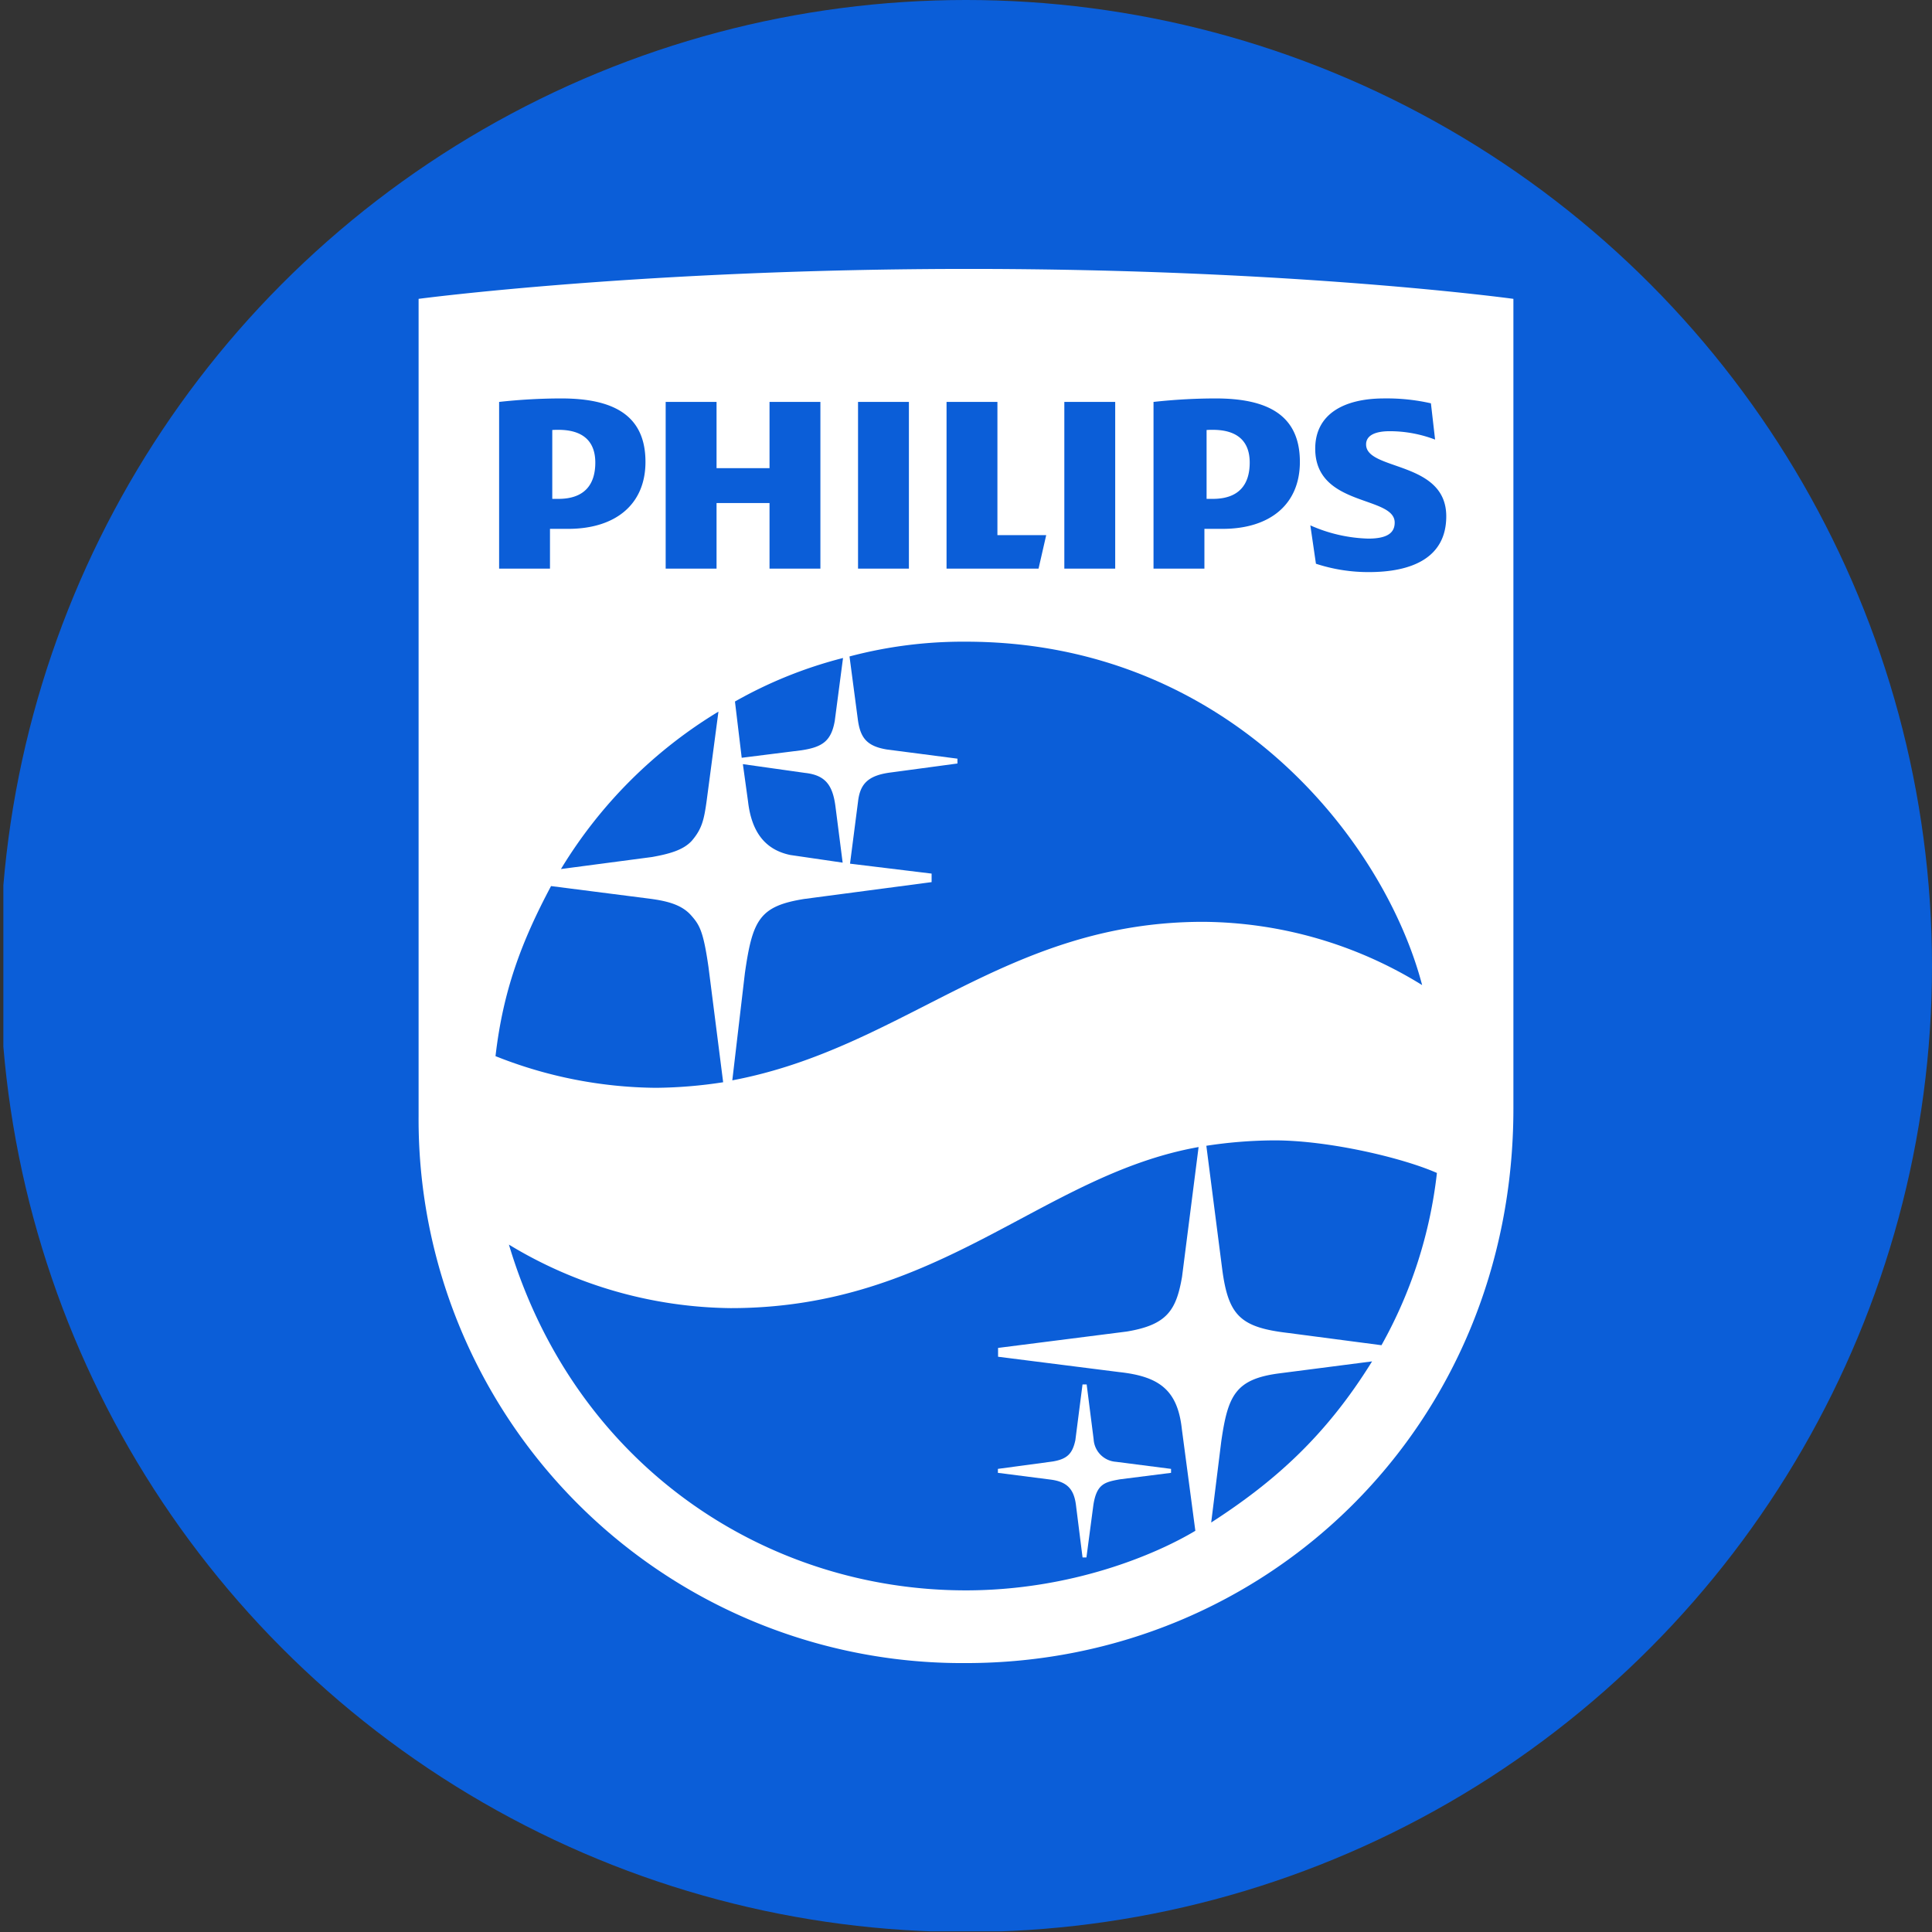
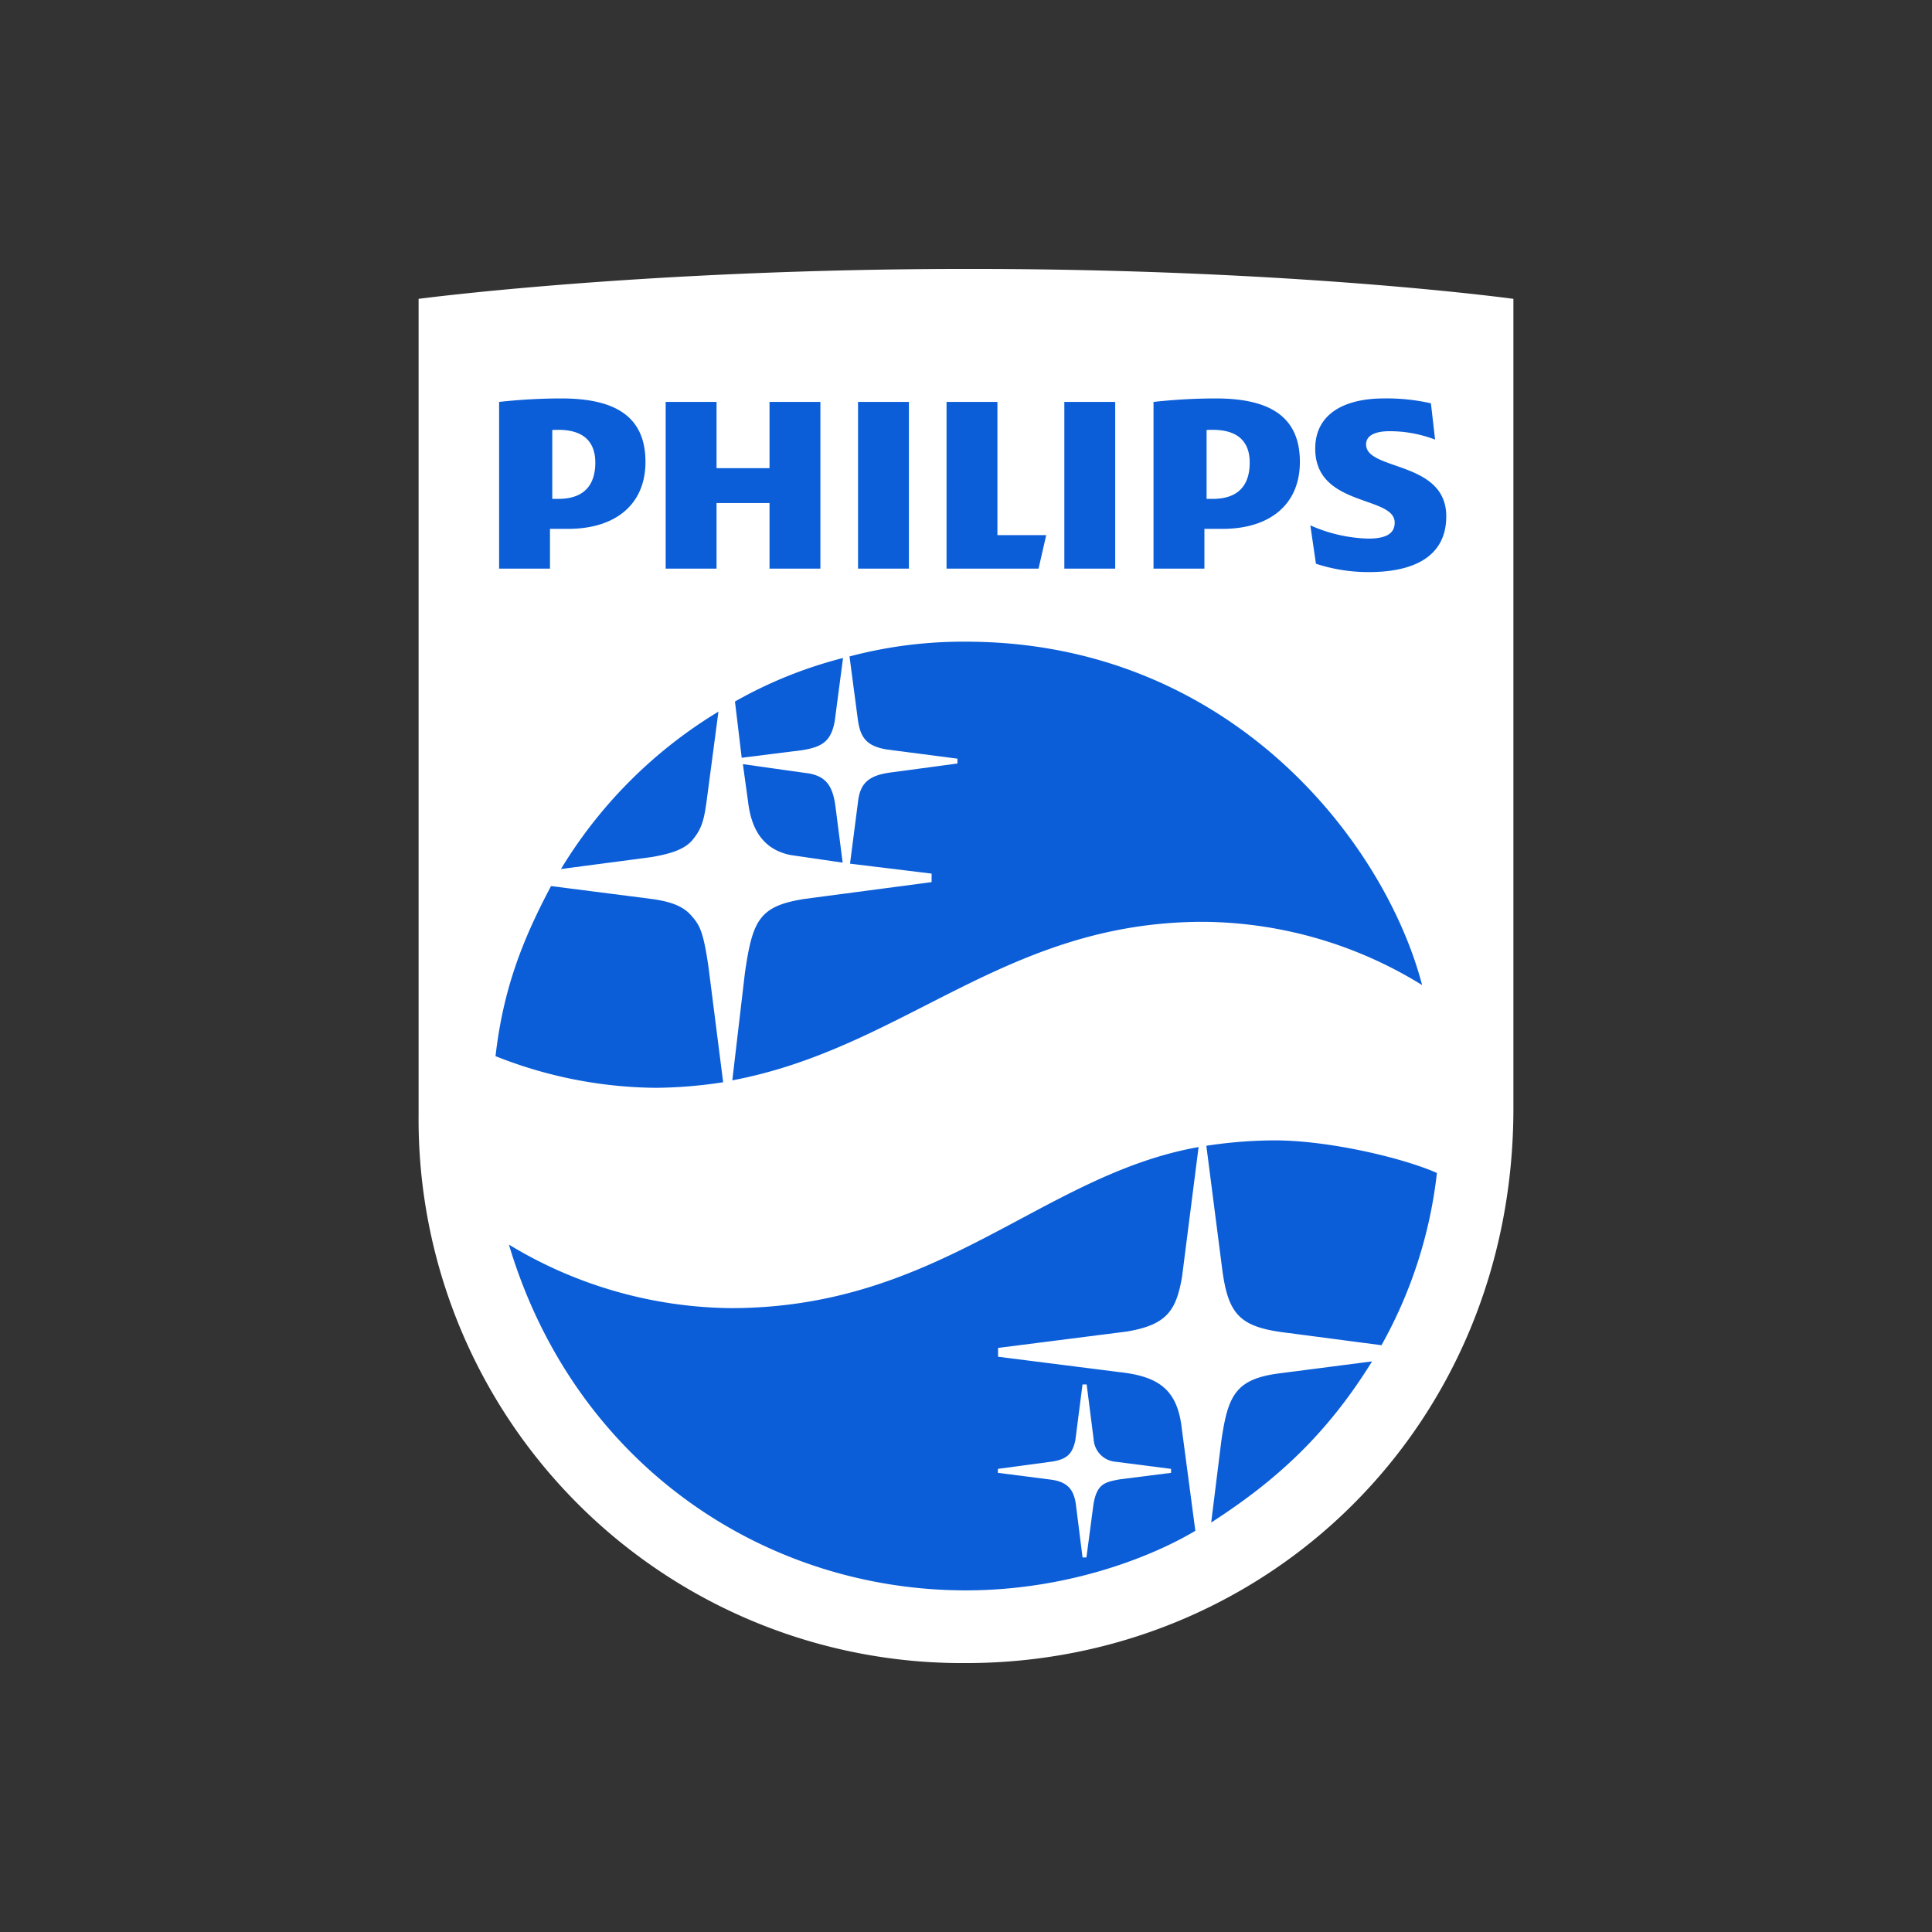
<svg xmlns="http://www.w3.org/2000/svg" viewBox="0 0 300 300" width="300" height="300">
  <rect x="0" y="0" width="300" height="300" fill="#333333" stroke="none" />
  <defs>
    <clipPath id="bz_circular_clip">
      <circle cx="150.0" cy="150.0" r="150.0" />
    </clipPath>
  </defs>
  <g clip-path="url(#bz_circular_clip)">
-     <rect x="0.522" y="-0.102" width="300" height="300" fill="#0b5ed8" />
    <path d="M65,46.406s34.928-4.649,85.443-4.649c50.826,0,84.557,4.649,84.557,4.649v125.729c0,49.411-38.385,86.107-85,86.107a84.415,84.415,0,0,1-85-85Z" fill="#fff" />
    <path d="M127.391,62.409h-7.9V72.699h-8.225V62.409h-7.901V88.295h7.901V78.113h8.225V88.295h7.9Zm27.488,20.686V62.409h-7.9V88.295h14.286l1.189-5.2ZM141.135,62.409h-7.9V88.295h7.9Zm32.033,0h-7.899V88.295h7.899Zm38.957,6.606c0-1.407,1.409-2.058,3.679-2.058A19.793,19.793,0,0,1,222.84,68.26l-.648-5.634a30.922,30.922,0,0,0-7.252-.758c-6.386,0-10.713,2.519-10.713,7.799,0,9.095,12.339,7.256,12.339,11.479,0,1.623-1.193,2.489-4.116,2.489a23.631,23.631,0,0,1-8.981-2.057l.869,5.958a26.114,26.114,0,0,0,8.224,1.298c6.6,0,12.012-2.167,12.012-8.665,0-8.662-12.448-7.038-12.448-11.154M189.837,82.121c7.353,0,12.008-3.792,12.008-10.396,0-7.257-4.977-9.856-13.094-9.856a88.986,88.986,0,0,0-9.633.541V88.295h7.903v-6.174Zm4.217-10.289c0,3.358-1.622,5.633-5.736,5.633h-.96V66.769c.458-.026.554-.026.96-.026,3.895,0,5.736,1.84,5.736,5.088M88.216,82.121c7.359,0,12.012-3.792,12.012-10.396,0-7.257-4.978-9.856-13.094-9.856a88.957,88.957,0,0,0-9.632.541V88.295h7.899v-6.174Zm4.222-10.289c0,3.358-1.624,5.633-5.737,5.633h-.944V66.769c.462-.026.538-.026.944-.026,3.894,0,5.737,1.84,5.737,5.088" fill="#0b5ed8" />
    <path d="M76.791,182.353c-.228-2.067-.464-6.313-.514-9.091a62.474,62.474,0,0,0,29.982,7.194c34.207,0,49.656-25.634,83.324-25.634,13.843,0,25.562,3.983,33.48,8.894.344,3.063.445,6.127.573,9.19a65.321,65.321,0,0,0-29.962-7.075c-34.602,0-48.713,25.456-83.403,25.456-13.408,0-24.558-3.437-33.48-8.933Z" fill="#fff" />
    <path d="M76.944,163.997c1.169-10.184,4.036-17.788,8.622-26.408l15.297,1.957c2.897.377,4.993.986,6.399,2.531,1.35,1.517,1.941,2.421,2.756,8.12l2.273,17.854a72.058,72.058,0,0,1-10.44.865,68.673,68.673,0,0,1-24.907-4.917Zm10.16-29.054A72.401,72.401,0,0,1,111.56,110.5l-1.823,13.787c-.409,2.969-.725,4.408-2.303,6.255-1.337,1.481-3.563,2.059-6.172,2.533Zm28.068-17.276-1.047-8.736a67.956,67.956,0,0,1,16.78-6.759l-1.285,9.783c-.552,3.084-1.873,4.049-5.158,4.546ZM130.846,133.95l-8.133-1.188c-3.841-.802-6-3.484-6.558-8.306l-.802-5.802,9.652,1.362c3.184.354,4.314,1.91,4.737,5.311l1.104,8.623Z" fill="#0b5ed8" />
    <path d="M113.712,167.756l1.954-16.649c1.185-8.284,2.265-10.415,9.249-11.522l19.744-2.609v-1.324L131.991,134.11l1.245-9.645c.319-2.811,1.629-4.09,5.158-4.526l10.277-1.383v-.751l-10.949-1.423c-3.151-.516-4.152-1.838-4.526-4.724l-1.285-9.724a68.707,68.707,0,0,1,18.064-2.293c40.737,0,64.942,30.794,70.853,53.323a65.358,65.358,0,0,0-34.014-9.823c-30.723,0-46.314,19.565-73.103,24.614Zm36.244,79.195c-31.147,0-60.698-19.429-70.932-53.688a67.687,67.687,0,0,0,34.448,9.862c32.532,0,48.288-20.687,72.645-25.013l-2.571,20.152c-.901,5.202-2.329,7.459-8.581,8.497l-19.985,2.543v1.369l18.754,2.376c6.221.67,9.117,2.73,9.783,8.86l2.096,15.792c-6.147,3.681-19.246,9.25-35.658,9.25Zm38.117-10.535,1.565-12.605c1.031-7.114,2.173-9.685,9.084-10.565l14.332-1.849c-7.256,11.731-15.333,18.792-24.981,25.02Zm26.441-27.531-14.478-1.901c-7.453-.872-9.31-2.703-10.258-9.95L187.32,177.916a71.372,71.372,0,0,1,10.593-.839c8.416,0,19.882,2.705,25.211,5.059a70.83,70.83,0,0,1-8.609,26.748Z" fill="#0b5ed8" />
    <path d="M168.098,241.838h.603l1.077-8.131c.509-3.317,1.784-3.572,4.125-3.999l7.938-1.006v-.615l-8.54-1.098a3.728,3.728,0,0,1-3.482-3.506l-1.083-8.505h-.643l-1.113,8.658c-.449,2.091-1.267,2.929-3.53,3.305l-8.497,1.146v.615l8.176,1.047c2.699.346,3.69,1.597,3.971,4.16l.998,7.929Z" fill="#fff" />
  </g>
</svg>